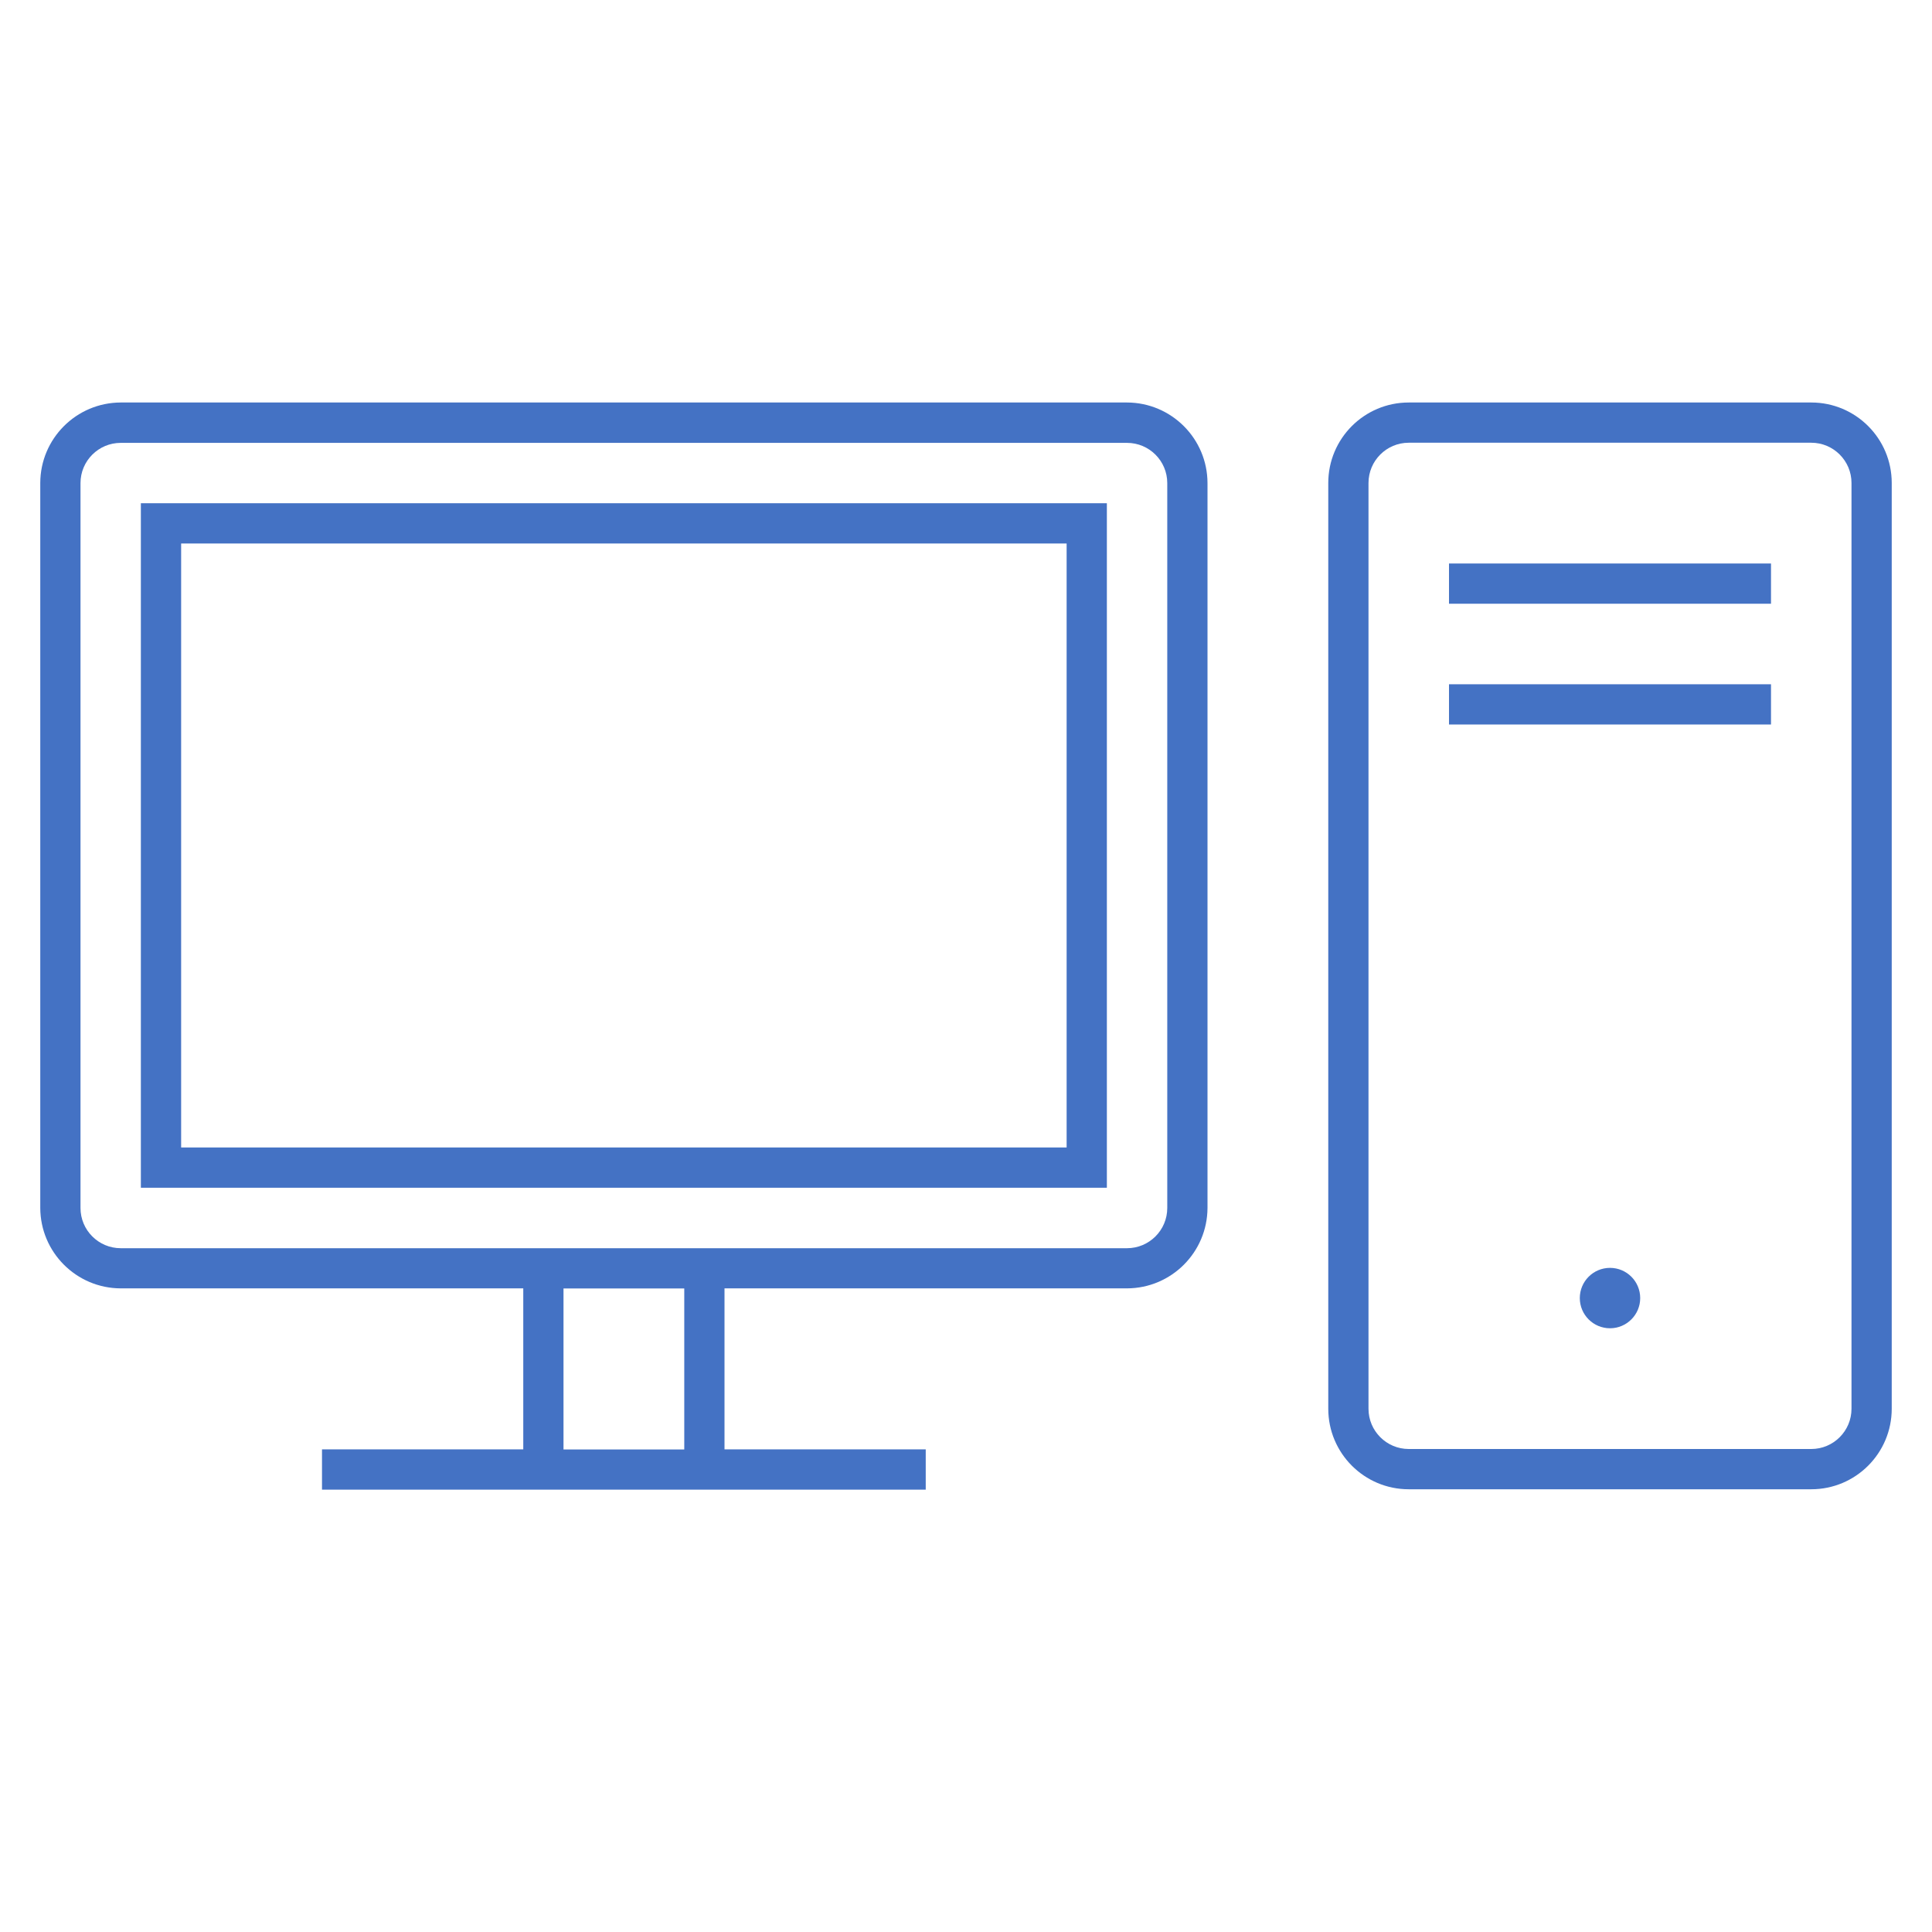
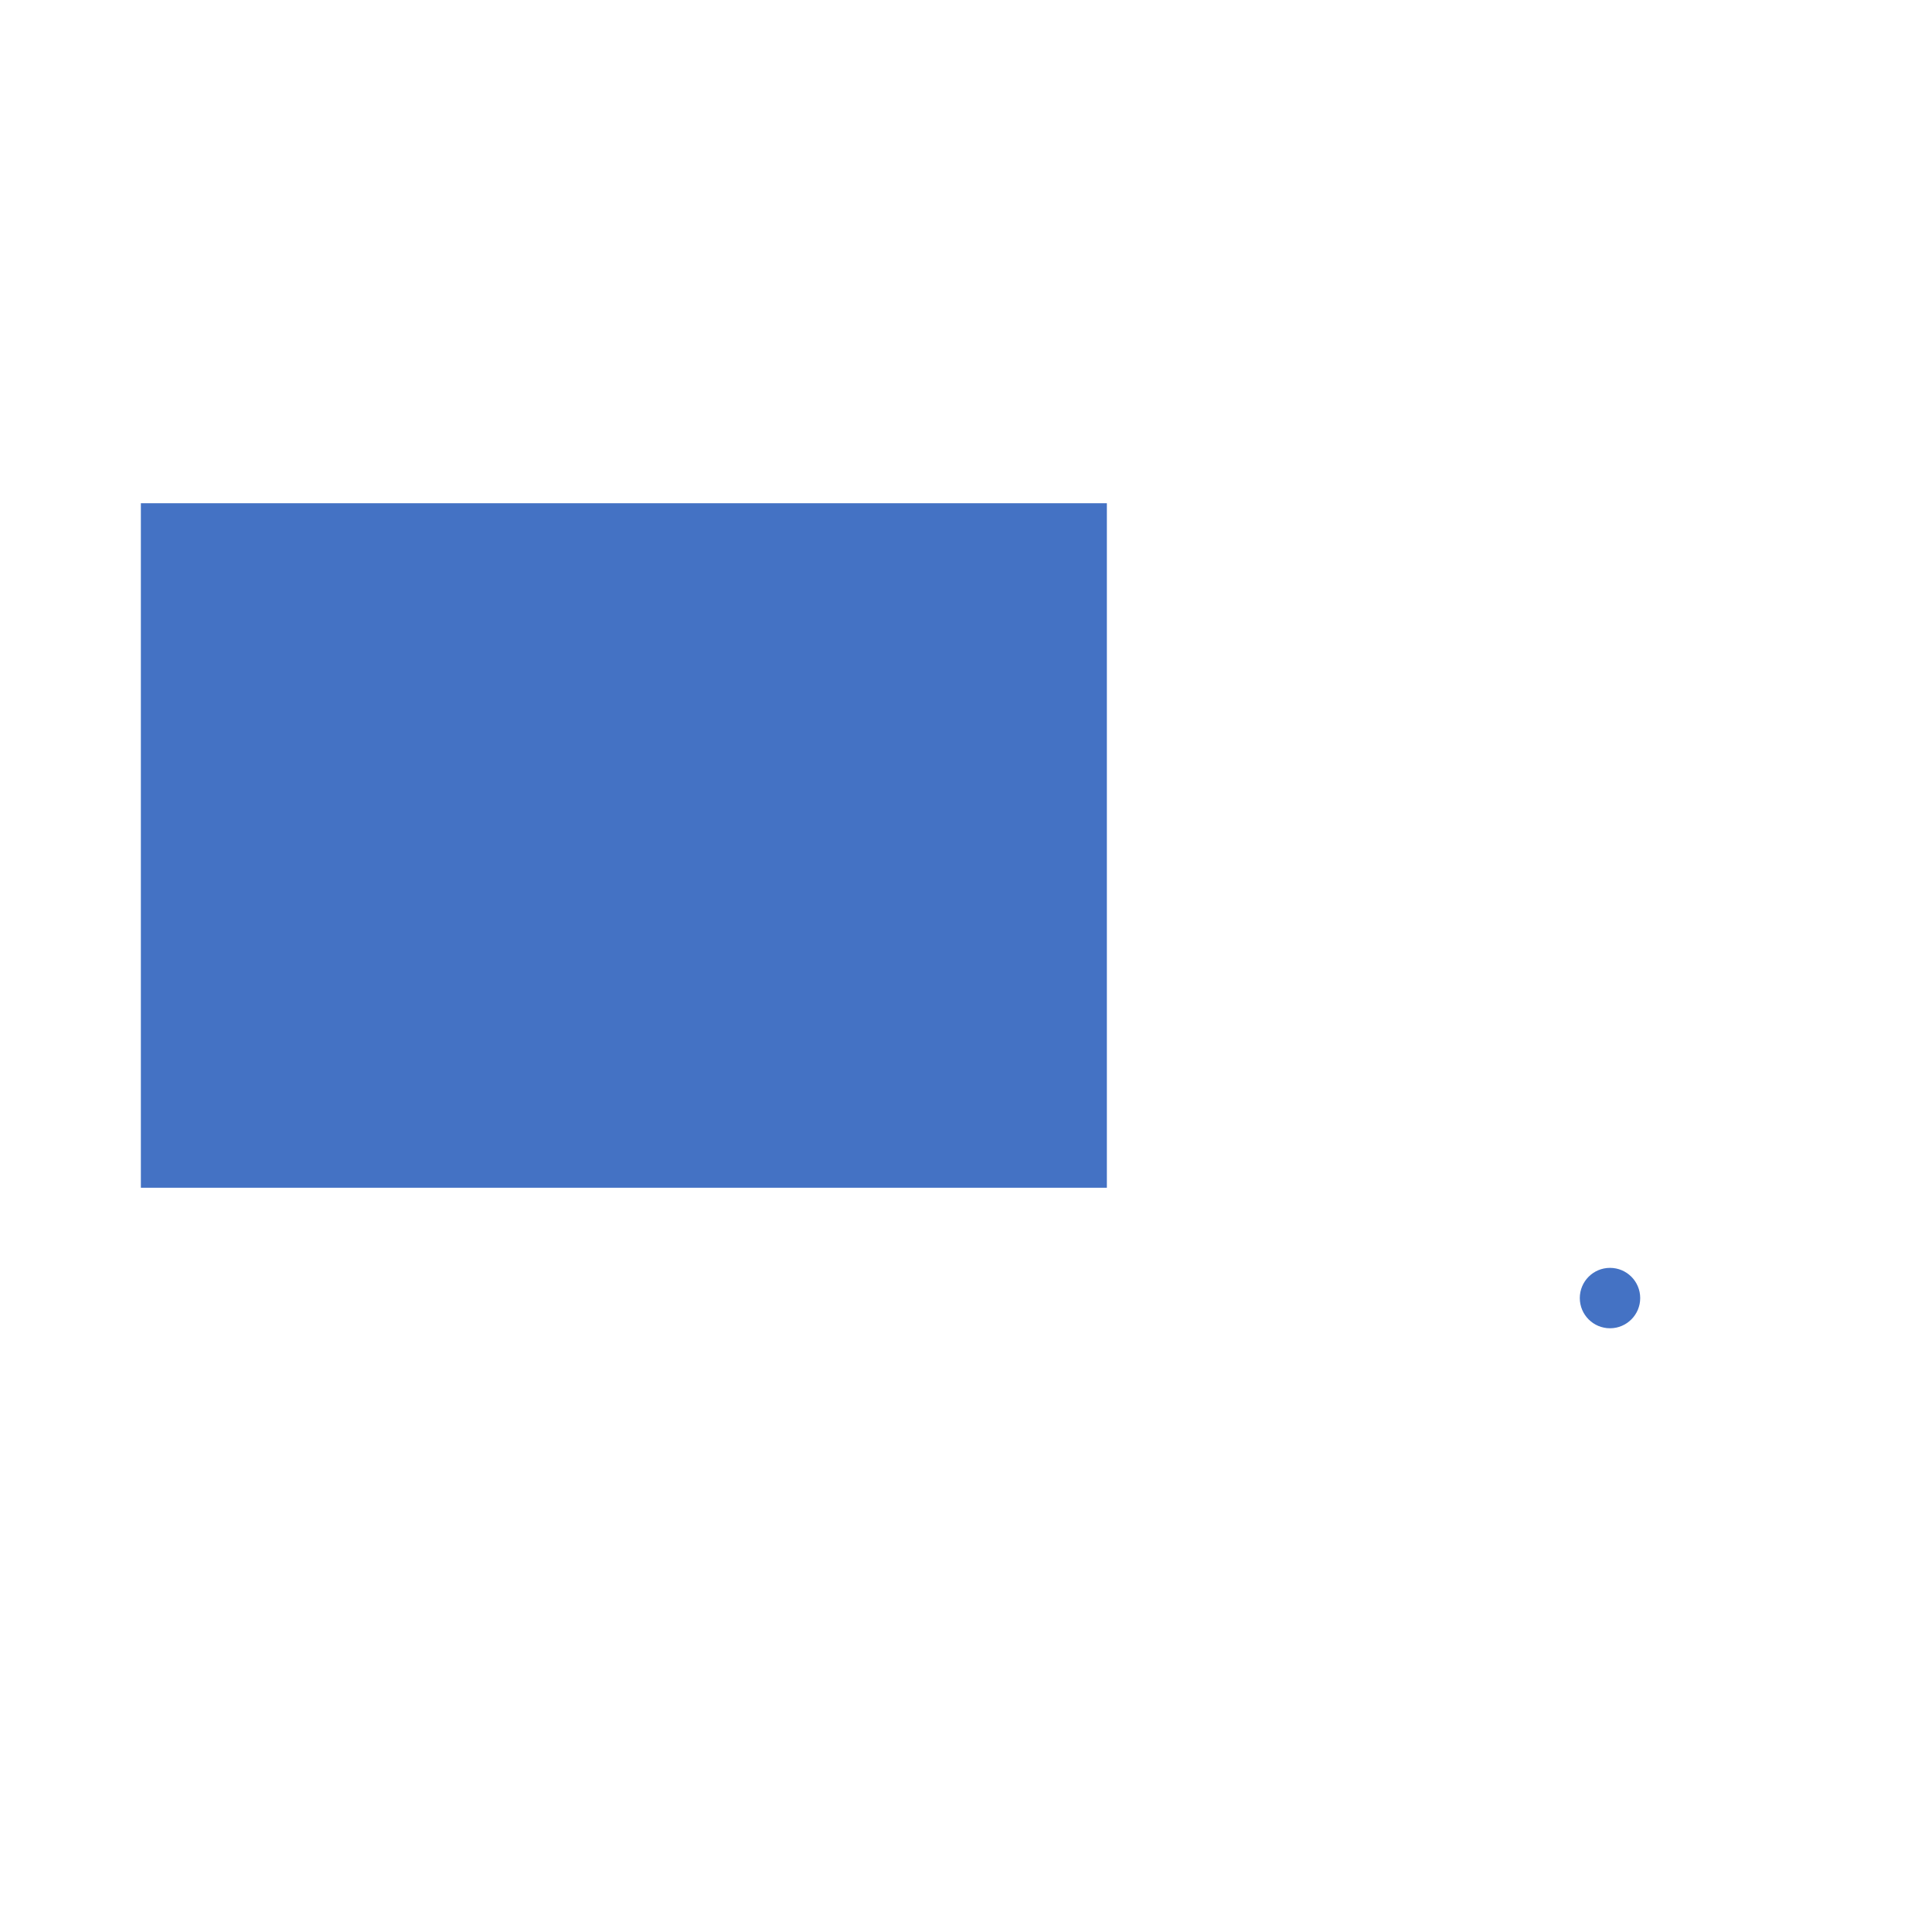
<svg xmlns="http://www.w3.org/2000/svg" width="57" height="57" xml:space="preserve" overflow="hidden">
  <defs>
    <clipPath id="clip0">
      <rect x="0" y="0" width="57" height="57" />
    </clipPath>
  </defs>
  <g clip-path="url(#clip0)">
-     <path d="M5.344 14.847 4.156 14.847 4.156 35.042 32.656 35.042 32.656 14.847 5.344 14.847ZM31.469 33.854 5.344 33.854 5.344 16.035 31.469 16.035Z" fill="#4472C4" />
-     <path d="M33.25 11.875 3.562 11.875C2.252 11.879 1.191 12.94 1.188 14.25L1.188 35.636C1.192 36.946 2.253 38.007 3.562 38.011L15.438 38.011 15.438 42.761 9.5 42.761 9.5 43.949 27.312 43.949 27.312 42.761 21.375 42.761 21.375 38.011 33.25 38.011C34.56 38.007 35.621 36.946 35.625 35.636L35.625 14.253C35.623 12.942 34.561 11.879 33.25 11.875ZM20.188 42.764 16.625 42.764 16.625 38.014 20.188 38.014ZM34.438 35.639C34.438 36.294 33.906 36.826 33.25 36.826L3.562 36.826C2.907 36.826 2.375 36.294 2.375 35.639L2.375 14.253C2.375 13.597 2.907 13.066 3.562 13.066L33.25 13.066C33.906 13.066 34.438 13.597 34.438 14.253Z" fill="#4472C4" />
-     <path d="M53.438 11.875 41.562 11.875C40.251 11.875 39.188 12.938 39.188 14.25L39.188 41.562C39.188 42.874 40.251 43.938 41.562 43.938L53.438 43.938C54.749 43.938 55.812 42.874 55.812 41.562L55.812 14.25C55.812 12.938 54.749 11.875 53.438 11.875ZM54.625 41.562C54.625 42.218 54.093 42.75 53.438 42.75L41.562 42.75C40.907 42.75 40.375 42.218 40.375 41.562L40.375 14.25C40.375 13.594 40.907 13.062 41.562 13.062L53.438 13.062C54.093 13.062 54.625 13.594 54.625 14.25Z" fill="#4472C4" />
-     <path d="M42.75 16.625 52.25 16.625 52.25 17.812 42.75 17.812Z" fill="#4472C4" />
-     <path d="M42.75 20.188 52.25 20.188 52.25 21.375 42.75 21.375Z" fill="#4472C4" />
+     <path d="M5.344 14.847 4.156 14.847 4.156 35.042 32.656 35.042 32.656 14.847 5.344 14.847ZZ" fill="#4472C4" />
    <path d="M48.391 38.297C48.391 38.789 47.992 39.188 47.5 39.188 47.008 39.188 46.609 38.789 46.609 38.297 46.609 37.805 47.008 37.406 47.5 37.406 47.992 37.406 48.391 37.805 48.391 38.297Z" fill="#4472C4" />
  </g>
</svg>